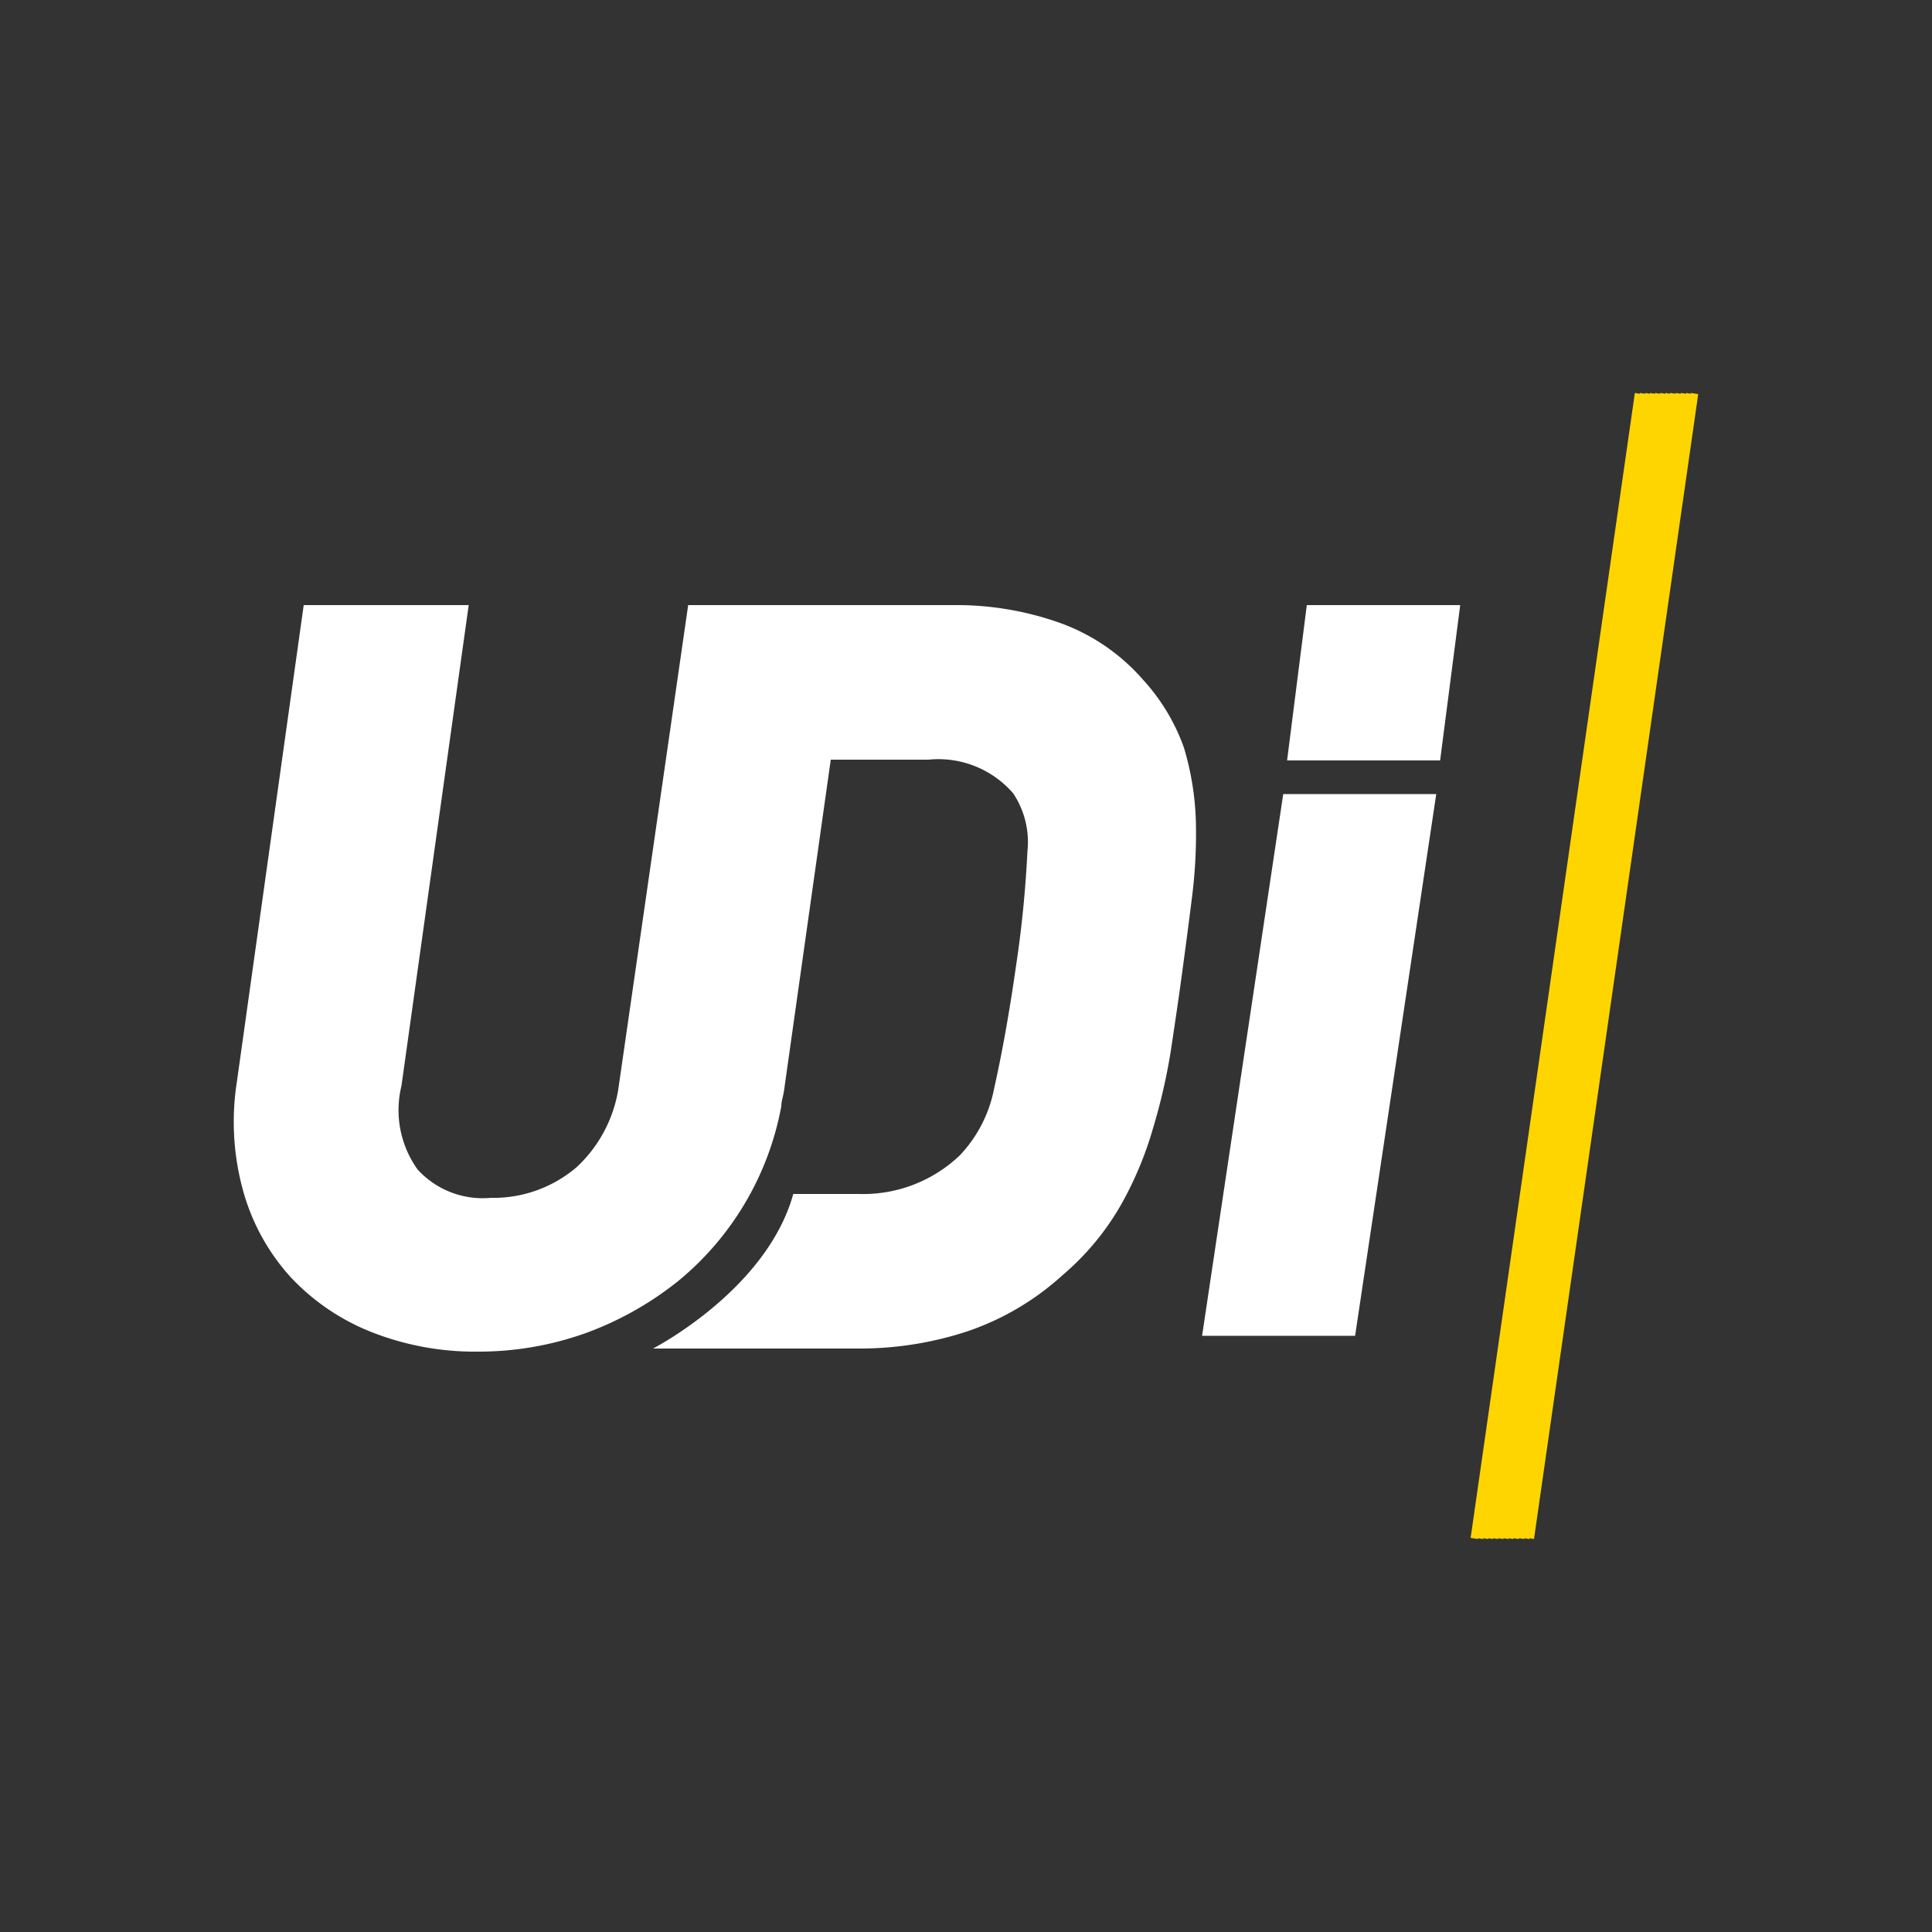
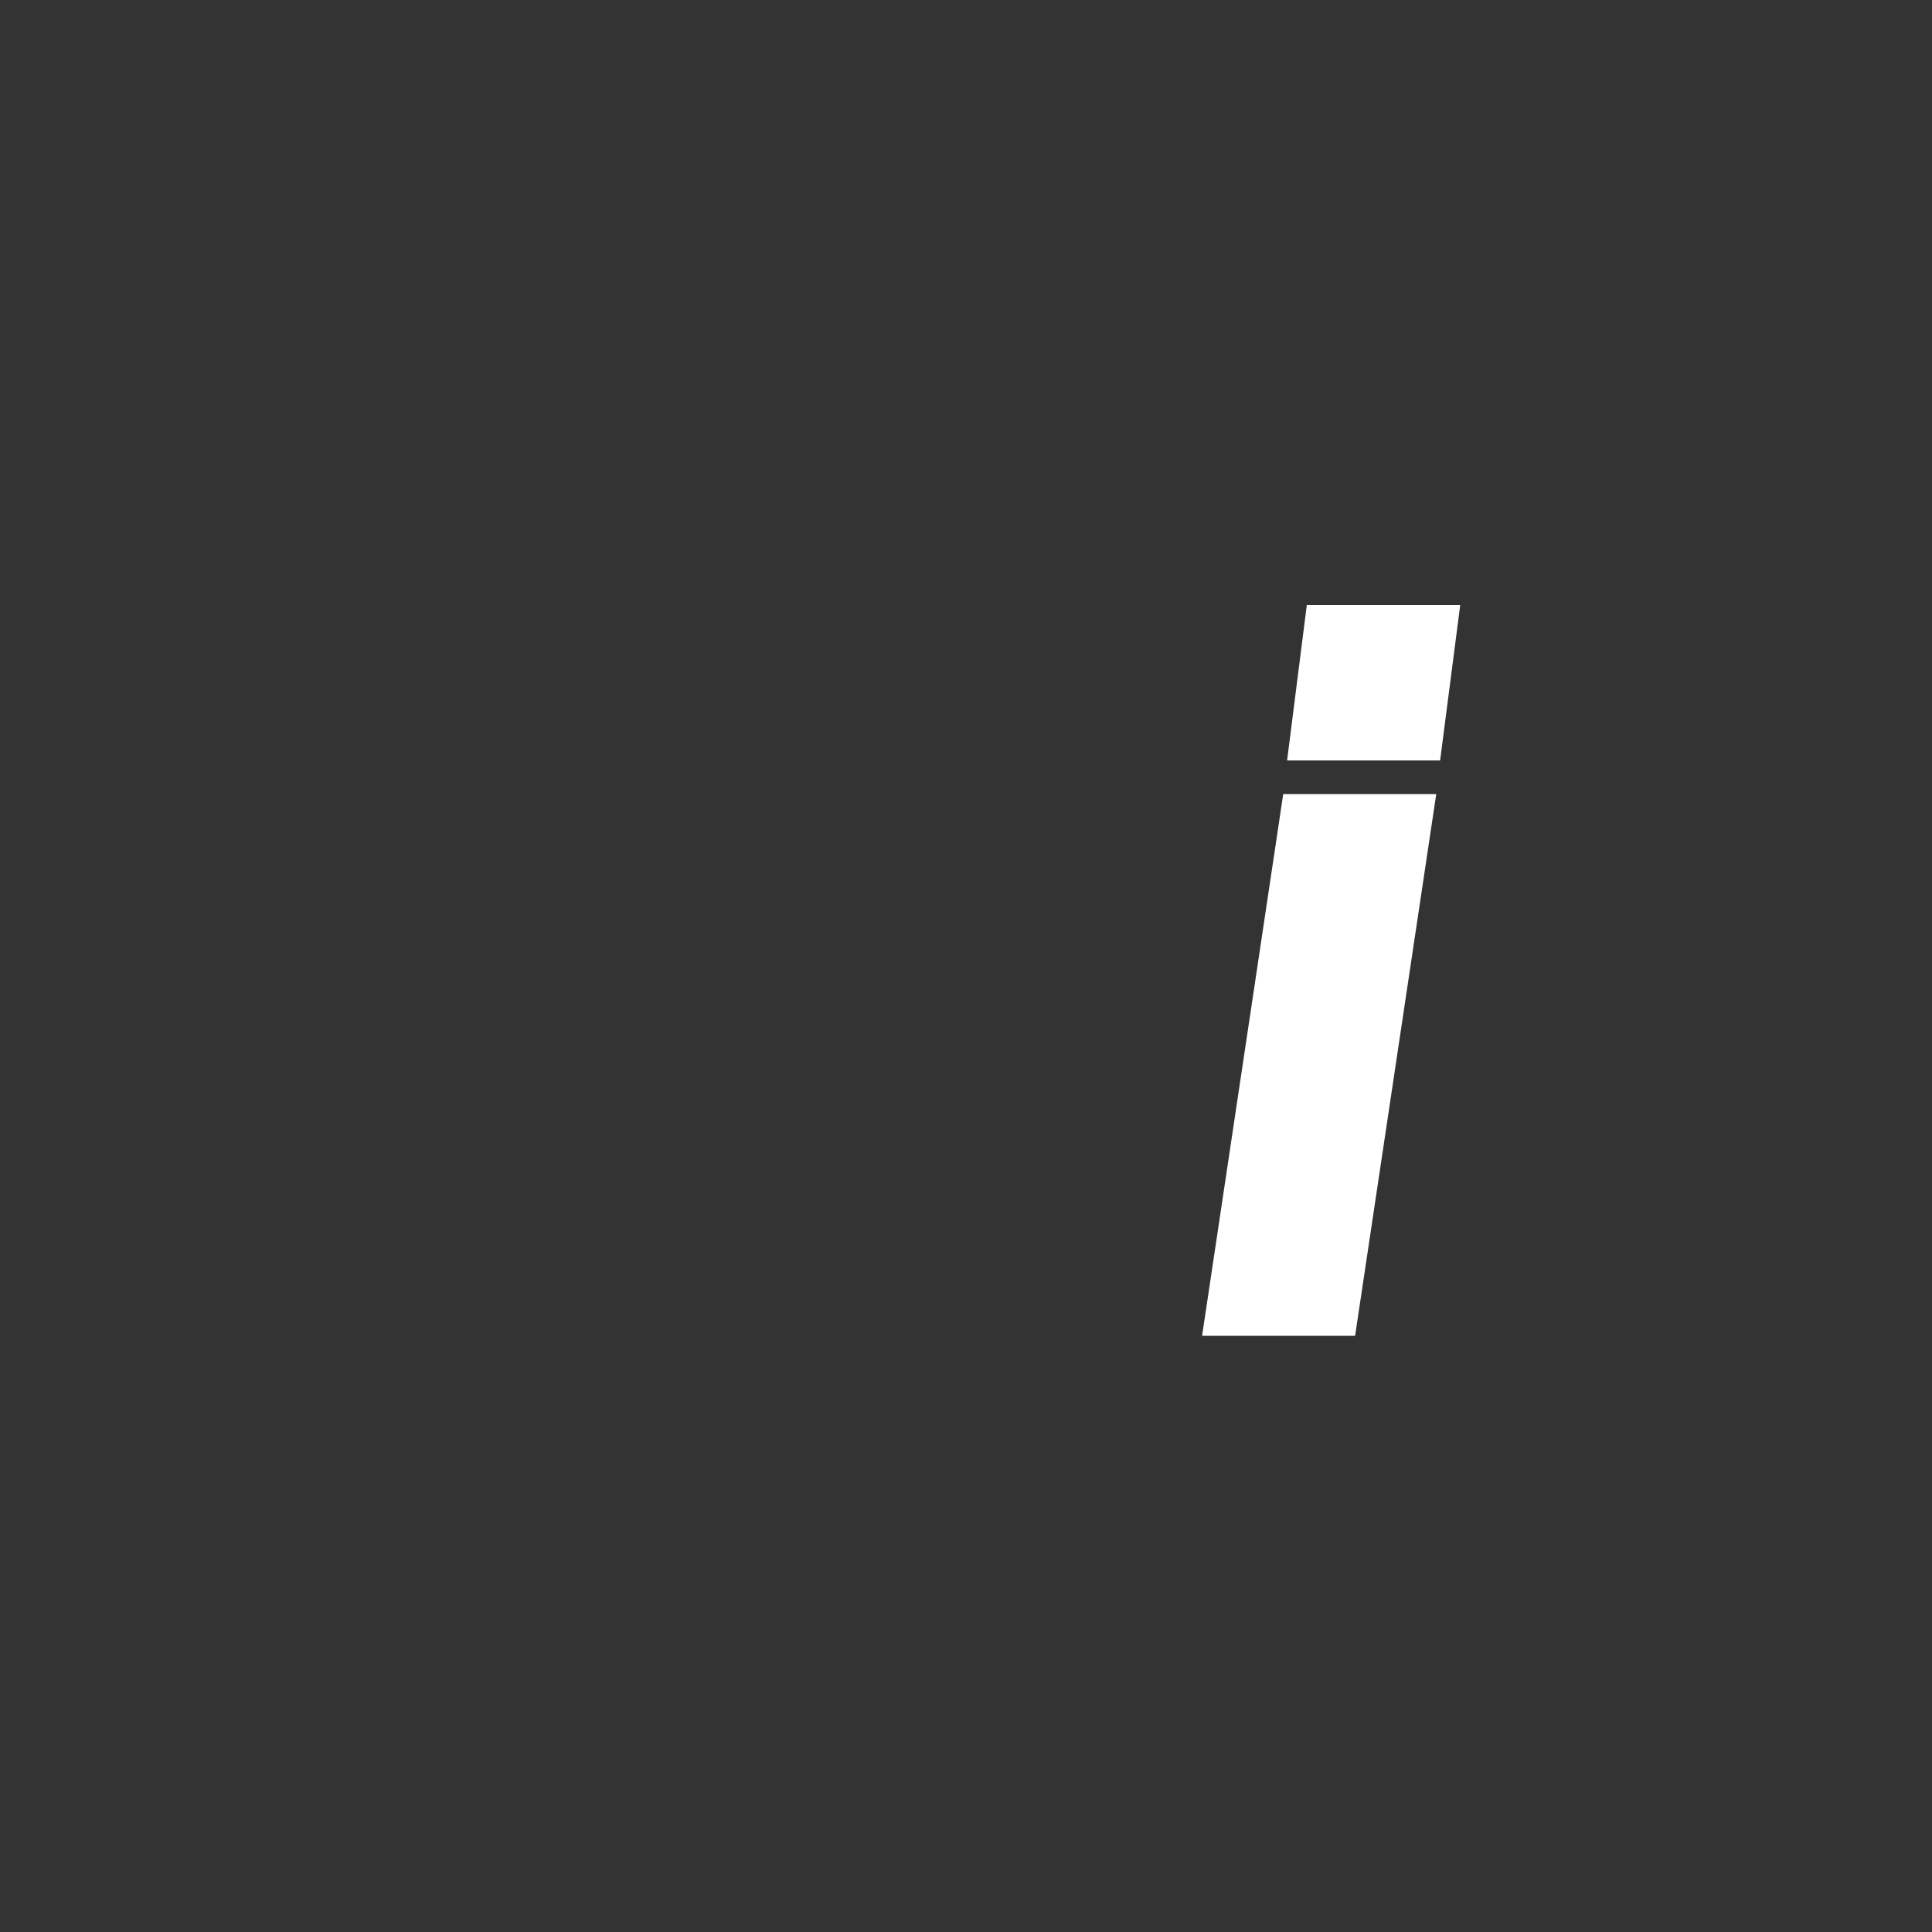
<svg xmlns="http://www.w3.org/2000/svg" viewBox="0 0 50 50">
  <rect x="0" y="0" width="50" height="50" fill="#333333" stroke="none" />
  <defs>
    <style>.cls-1{fill:#fff;}.cls-2{fill:#ffd500;}.cls-3{fill:none;}</style>
  </defs>
  <title>udi-footer-logo</title>
  <g id="Layer_2" data-name="Layer 2">
    <g id="Layer_1-2" data-name="Layer 1">
      <g id="udi-footer-logo">
        <polygon class="cls-1" points="31.11 34.57 35.07 34.57 37.17 20.55 33.21 20.55 31.11 34.57" />
        <polygon class="cls-1" points="33.82 15.66 33.31 19.68 37.27 19.68 37.79 15.66 33.82 15.66" />
-         <path class="cls-1" d="M29.58,17.59a5.17,5.17,0,0,0-2.15-1.47,8,8,0,0,0-2.76-.46H17.81L16,28.2a3.52,3.52,0,0,1-1.07,2A3.31,3.31,0,0,1,12.7,31a2.28,2.28,0,0,1-1.89-.73,2.64,2.64,0,0,1-.42-2.17l1.74-12.44H7.86L6.13,28a6.69,6.69,0,0,0,.16,2.81,5.5,5.5,0,0,0,1.23,2.24,5.76,5.76,0,0,0,2.11,1.43,7.29,7.29,0,0,0,2.73.5,8.24,8.24,0,0,0,2.8-.48h0a8.47,8.47,0,0,0,2.42-1.37,7.65,7.65,0,0,0,2.64-4.5c0-.13.05-.26.07-.4l1.21-8.57h2.53a2.56,2.56,0,0,1,2.19.87,2.27,2.27,0,0,1,.37,1.5,29.43,29.43,0,0,1-.3,3c-.17,1.19-.36,2.24-.56,3.13a3.46,3.46,0,0,1-.89,1.74,3.62,3.62,0,0,1-2.61,1h-1.7c-.69,2.49-3.63,4-3.63,4H22.2a8.91,8.91,0,0,0,2.85-.45A7,7,0,0,0,27.5,33,6.84,6.84,0,0,0,29,31.2a9.2,9.2,0,0,0,.84-2,15.32,15.32,0,0,0,.46-2h0c.1-.67.2-1.33.29-2s.17-1.27.25-1.91a13,13,0,0,0,.11-2,7.35,7.35,0,0,0-.31-1.94A5.15,5.15,0,0,0,29.58,17.59Z" />
-         <polygon class="cls-2" points="43.76 10.17 43.76 10.19 43.64 10.17 43.64 10.19 43.5 10.17 43.5 10.19 43.37 10.17 43.37 10.19 43.22 10.17 43.22 10.19 43.11 10.17 43.1 10.19 42.97 10.17 42.96 10.19 42.83 10.17 42.83 10.19 42.7 10.17 42.7 10.19 42.58 10.17 42.58 10.19 42.44 10.17 42.44 10.19 42.31 10.17 38.06 39.8 38.25 39.83 38.25 39.81 38.38 39.83 38.39 39.81 38.52 39.83 38.52 39.81 38.64 39.83 38.64 39.81 38.77 39.83 38.78 39.81 38.91 39.83 38.91 39.81 39.05 39.83 39.05 39.81 39.16 39.83 39.17 39.81 39.31 39.83 39.31 39.81 39.45 39.83 39.45 39.81 39.58 39.83 39.59 39.81 39.7 39.83 43.95 10.2 43.76 10.17" />
        <rect class="cls-3" width="50" height="50" />
      </g>
    </g>
  </g>
</svg>